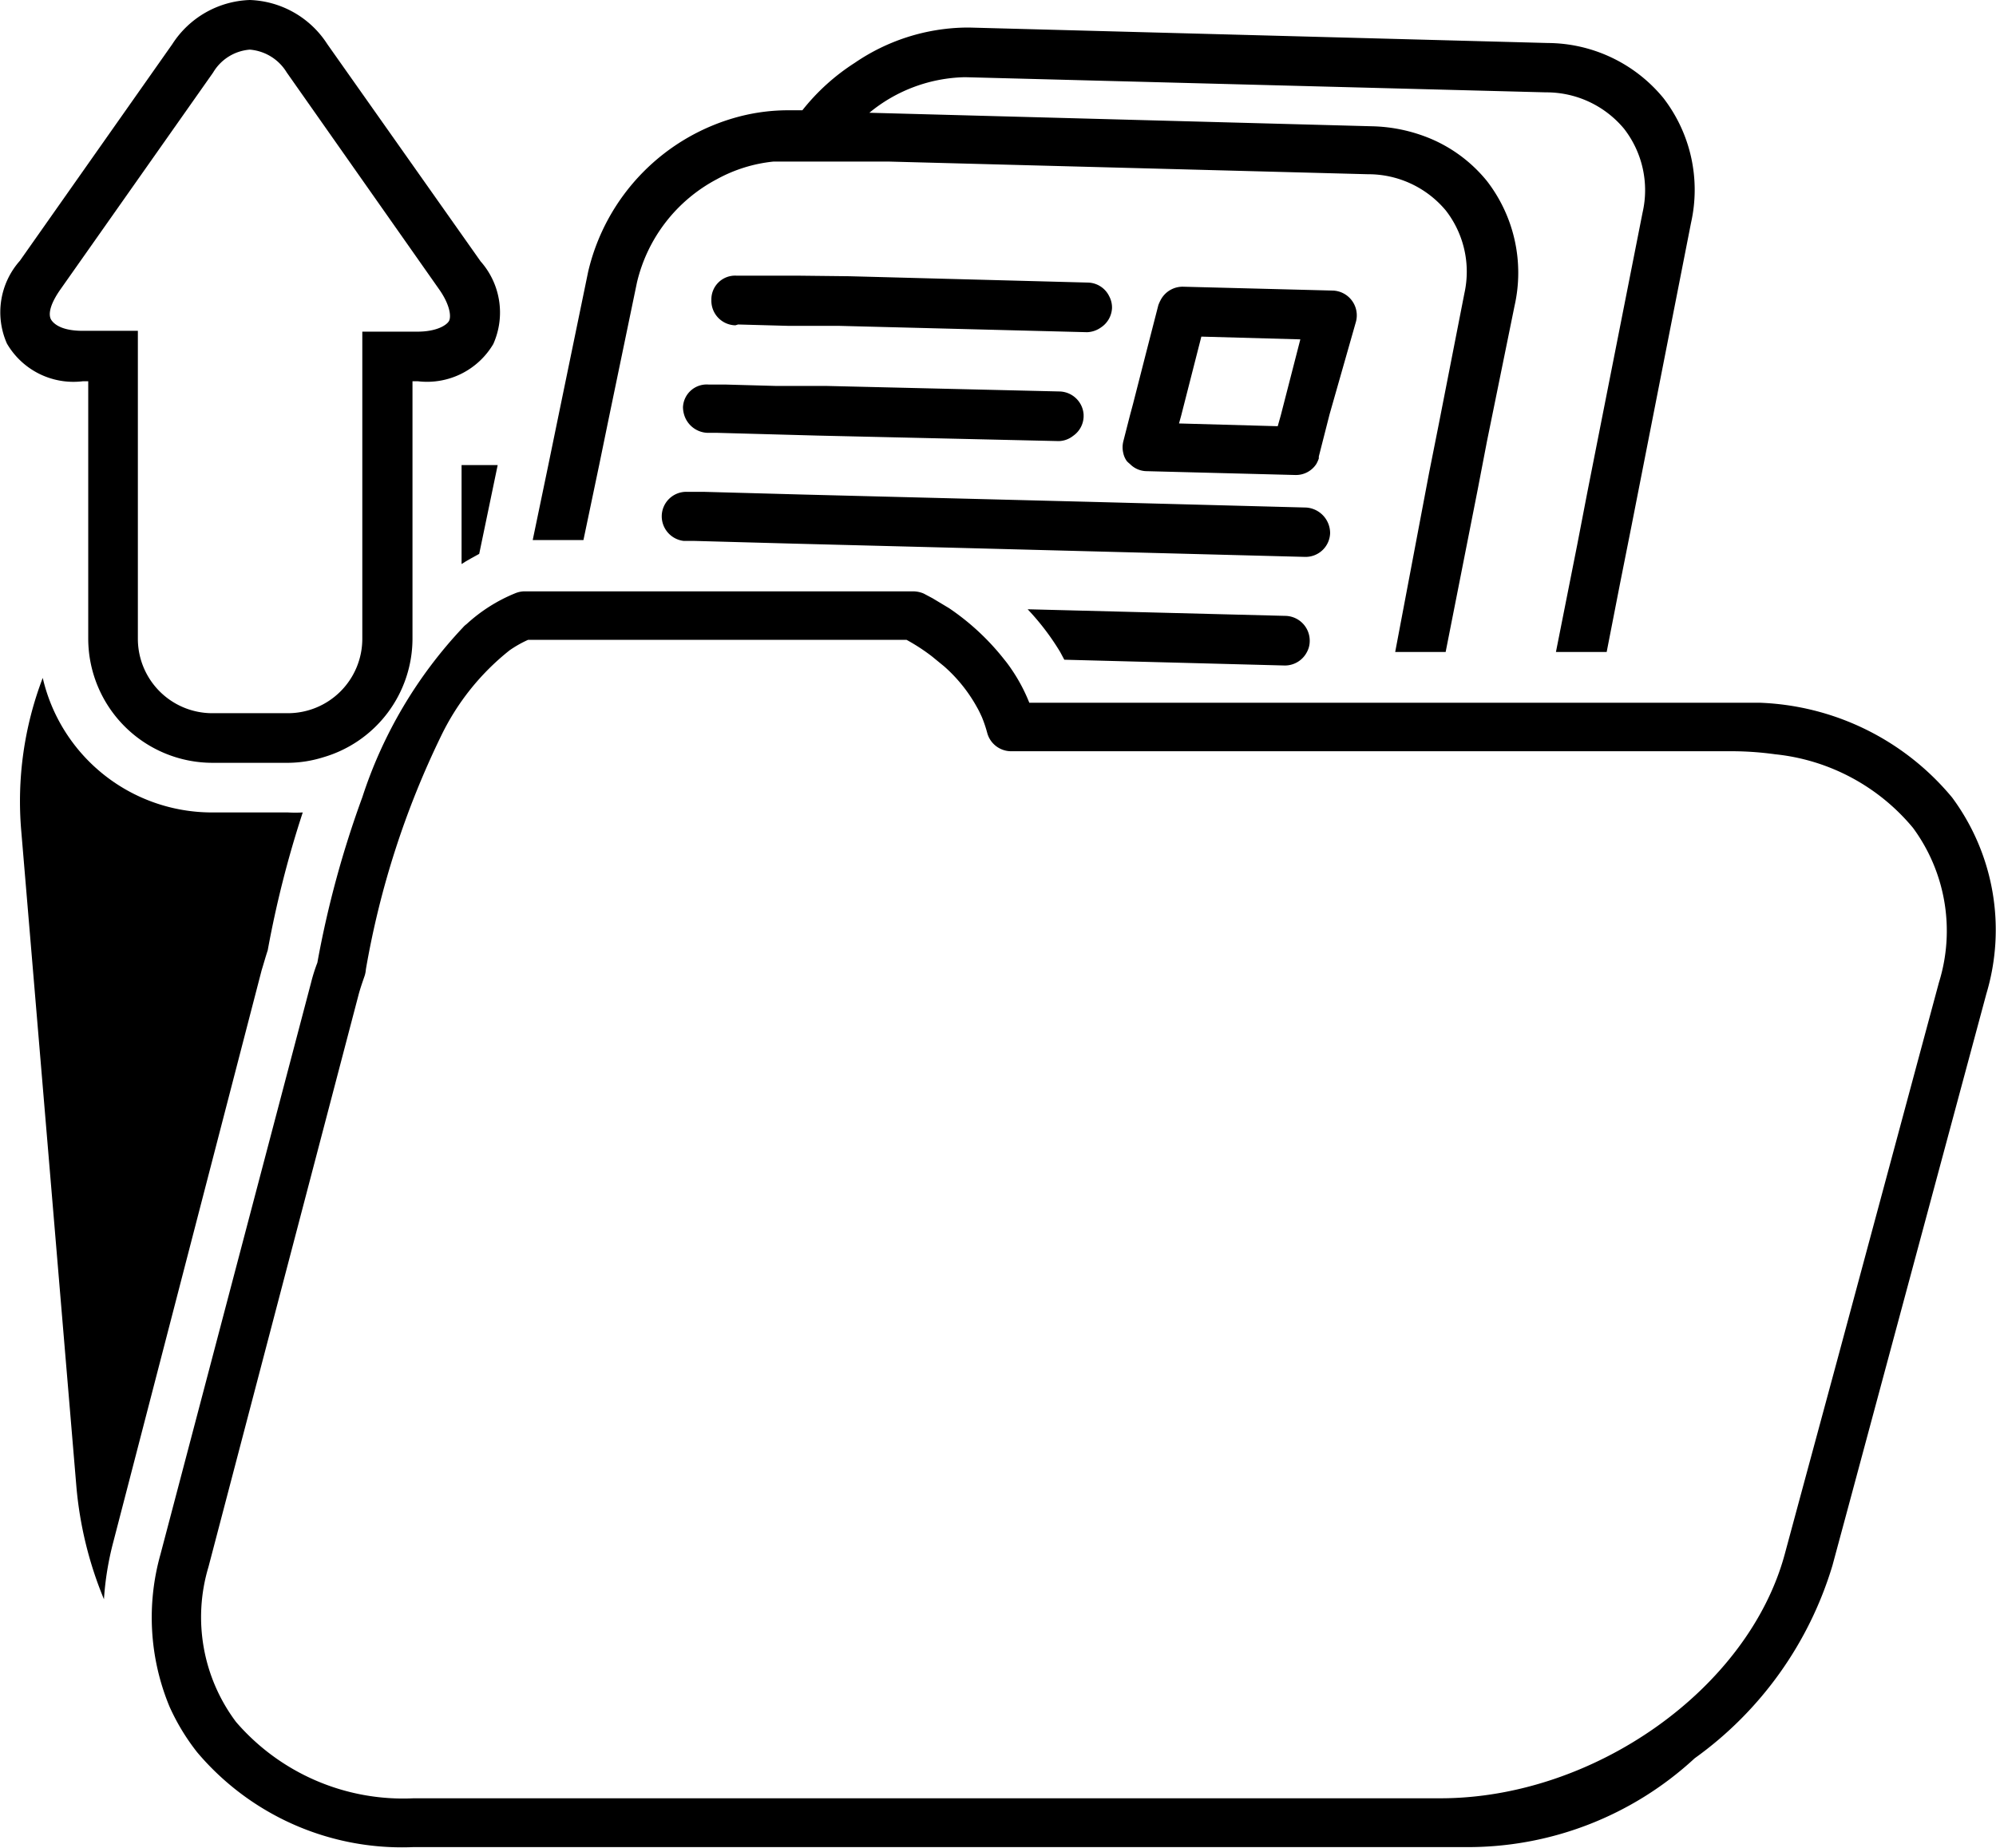
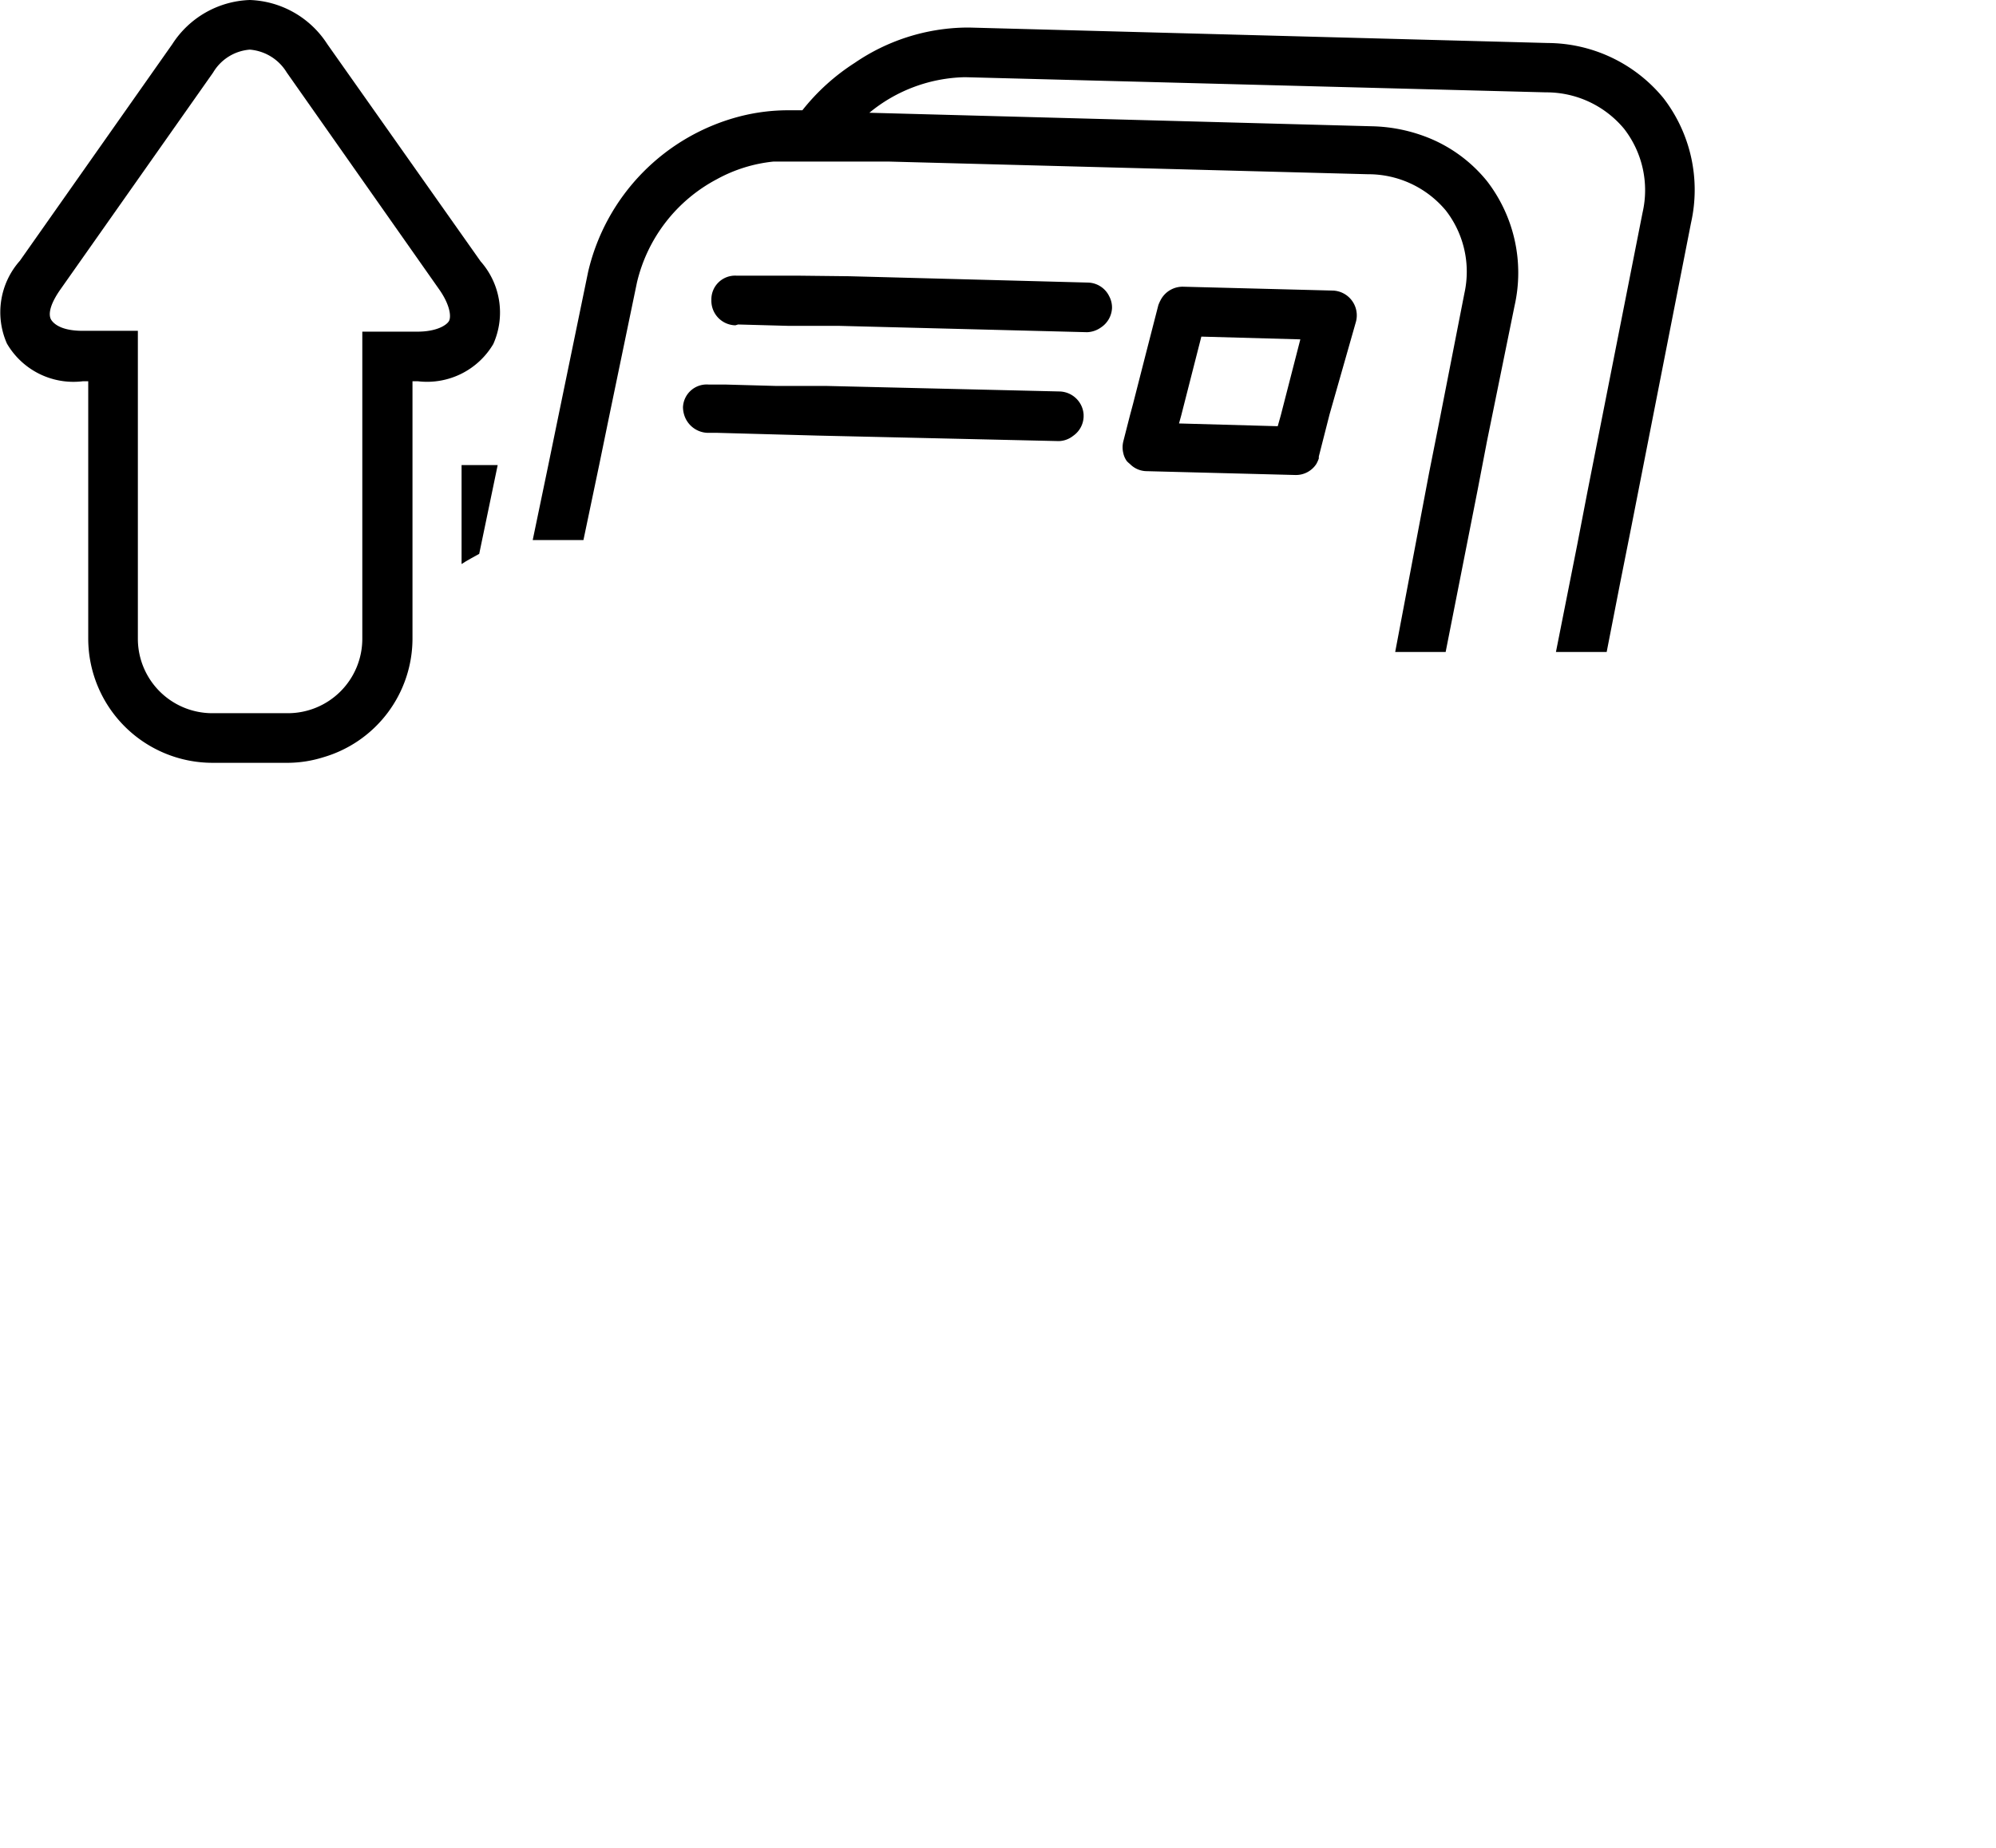
<svg xmlns="http://www.w3.org/2000/svg" viewBox="0 0 72.39 67.03">
  <g id="Layer_2" data-name="Layer 2">
    <g id="Layer_1-2" data-name="Layer 1">
      <path d="M16.74,20.46c.21-.14.43-.25.64-.37l.67-3.22H16.74Z" />
-       <path d="M9.71,34.47a37.87,37.87,0,0,1,1.27-5,4.89,4.89,0,0,1-.54,0H7.68a6.3,6.3,0,0,1-6.13-4.88,12.54,12.54,0,0,0-.78,5.54l2,23.79a13.79,13.79,0,0,0,1,4.09,10.87,10.87,0,0,1,.34-2.08L9.49,35.19C9.55,35,9.63,34.71,9.71,34.47Z" />
      <path d="M21.73,16.87l.37-1.8,1-4.82A5.72,5.72,0,0,1,26,6.5a5.38,5.38,0,0,1,2.06-.64c.16,0,.32,0,.48,0l1.51,0,2.16,0,17.4.46a3.66,3.66,0,0,1,2.83,1.32,3.62,3.62,0,0,1,.67,3l-.93,4.75-.35,1.76L50.6,23.65h1.83l1.16-5.88L53.93,16l1-4.91a5.44,5.44,0,0,0-1-4.52,5.27,5.27,0,0,0-2-1.52,5.83,5.83,0,0,0-2.18-.47L31.53,4.09A5.62,5.62,0,0,1,35,2.8l17.23.45,3.84.1a3.66,3.66,0,0,1,2.83,1.32,3.63,3.63,0,0,1,.67,3.05l-2,10.13-.37,1.92-.77,3.88h1.84l.49-2.51.41-2.06,2.16-11a5.45,5.45,0,0,0-1-4.52,5.46,5.46,0,0,0-4.19-2L35.18,1H35a7.31,7.31,0,0,0-4,1.28A7.74,7.74,0,0,0,29.1,4h-.54a7.05,7.05,0,0,0-1.72.22,7.61,7.61,0,0,0-5.51,5.64l-1.07,5.19-.37,1.8-.57,2.74h1.84Z" />
      <path d="M49.18,11.66a.9.9,0,0,0-.84-1.12l-5.43-.14a.9.9,0,0,0-.82.49,1.42,1.42,0,0,0-.08.18l-.46,1.79-.46,1.8-.11.41-.24.94a.89.89,0,0,0,0,.43l0,0a.76.76,0,0,0,.13.29,1.09,1.09,0,0,0,.11.1.86.86,0,0,0,.58.26l5.43.14h0a.88.88,0,0,0,.75-.4,1.21,1.21,0,0,0,.09-.2l0-.07.39-1.53Zm-2.73,3.41-.11.39-3.58-.1.08-.29.73-2.86,3.59.1Z" />
      <path d="M26.77,11.77l1.83.05,1.83,0,9,.23h0a.93.93,0,0,0,.51-.18.89.89,0,0,0,.39-.7.87.87,0,0,0-.1-.42.88.88,0,0,0-.77-.5l-8.66-.23L29,10l-1.83,0h-.45a.86.86,0,0,0-.92.88.89.89,0,0,0,.87.92Z" />
      <path d="M24.77,14.77a1,1,0,0,0,.05.3.92.92,0,0,0,.83.63H26l1.82.05,1.83.05L38.4,16h0a.87.87,0,0,0,.52-.19.88.88,0,0,0,.38-.69s0-.05,0-.08a.88.88,0,0,0-.1-.36.9.9,0,0,0-.76-.48L30,14l-1.83,0-1.82-.05h-.64A.86.86,0,0,0,24.77,14.77Z" />
-       <path d="M48.24,19.34a.93.93,0,0,0-.87-.93l-7.58-.2-10.62-.27-1.83-.05-1.83-.05H24.9a.89.89,0,0,0-.9.87.9.9,0,0,0,.79.91h.36l1.82.05,1.83.05,5.46.14,13.06.34h0A.89.89,0,0,0,48.24,19.34Z" />
-       <path d="M46.63,22.34l-9.36-.24a9,9,0,0,1,1.18,1.55l.15.28,8,.21h0a.9.9,0,0,0,.8-.49.83.83,0,0,0,.1-.38A.9.9,0,0,0,46.63,22.34Z" />
-       <path d="M70.8,28.93a9.51,9.51,0,0,0-7-3.44c-.29,0-.58,0-.88,0H37.33a6.17,6.17,0,0,0-.65-1.22c-.08-.12-.17-.24-.26-.35a8.86,8.86,0,0,0-2-1.86l-.6-.36-.32-.17a1,1,0,0,0-.38-.08H19a.94.94,0,0,0-.29.06,5.87,5.87,0,0,0-1.79,1.13.74.74,0,0,0-.13.12,16.33,16.33,0,0,0-3.65,6.16,36.26,36.26,0,0,0-1.63,6,6.18,6.18,0,0,0-.23.73L5.82,56.38a8.44,8.44,0,0,0,.33,5.53,7.89,7.89,0,0,0,1,1.65A9.72,9.72,0,0,0,15,67H53.1a12.11,12.11,0,0,0,8.36-3.22,13.32,13.32,0,0,0,5-7l.58-2.15,5-18.58A8.07,8.07,0,0,0,70.8,28.93Zm-.48,6.71-3.7,13.74-1.38,5.1-.51,1.89c-1.32,4.89-6.92,8.86-12.49,8.86H15a8,8,0,0,1-6.44-2.77,6.33,6.33,0,0,1-1-5.62L13,36.1c.06-.23.14-.46.22-.69a1,1,0,0,0,.05-.25A31.63,31.63,0,0,1,16,26.69a8.9,8.9,0,0,1,2.48-3.1,4.09,4.09,0,0,1,.67-.38H32.88a7,7,0,0,1,.92.6l.44.36a5.53,5.53,0,0,1,1.19,1.48c.07.12.12.23.18.36a4.6,4.6,0,0,1,.19.56.9.9,0,0,0,.88.68H62.91a11.68,11.68,0,0,1,1.47.11,7.49,7.49,0,0,1,5,2.67A6.3,6.3,0,0,1,70.32,35.64Z" />
      <path d="M3,13.83h.2v9.34a4.51,4.51,0,0,0,4.5,4.5h2.76a4.37,4.37,0,0,0,1.26-.2,4.49,4.49,0,0,0,3.24-4.3V13.83h.2a2.79,2.79,0,0,0,2.73-1.35,2.8,2.8,0,0,0-.46-3L11.87,1.6A3.48,3.48,0,0,0,9.06,0,3.48,3.48,0,0,0,6.25,1.6L.72,9.46a2.81,2.81,0,0,0-.47,3A2.79,2.79,0,0,0,3,13.83ZM2.19,10.5,7.73,2.63A1.7,1.7,0,0,1,9.06,1.8a1.73,1.73,0,0,1,1.34.83l5.53,7.87c.4.57.44,1,.35,1.15s-.45.38-1.14.38h-2V23.17a2.7,2.7,0,0,1-2.7,2.7H7.68A2.7,2.7,0,0,1,5,23.17V12H3c-.69,0-1-.2-1.13-.38S1.79,11.07,2.19,10.5Z" />
    </g>
  </g>
</svg>